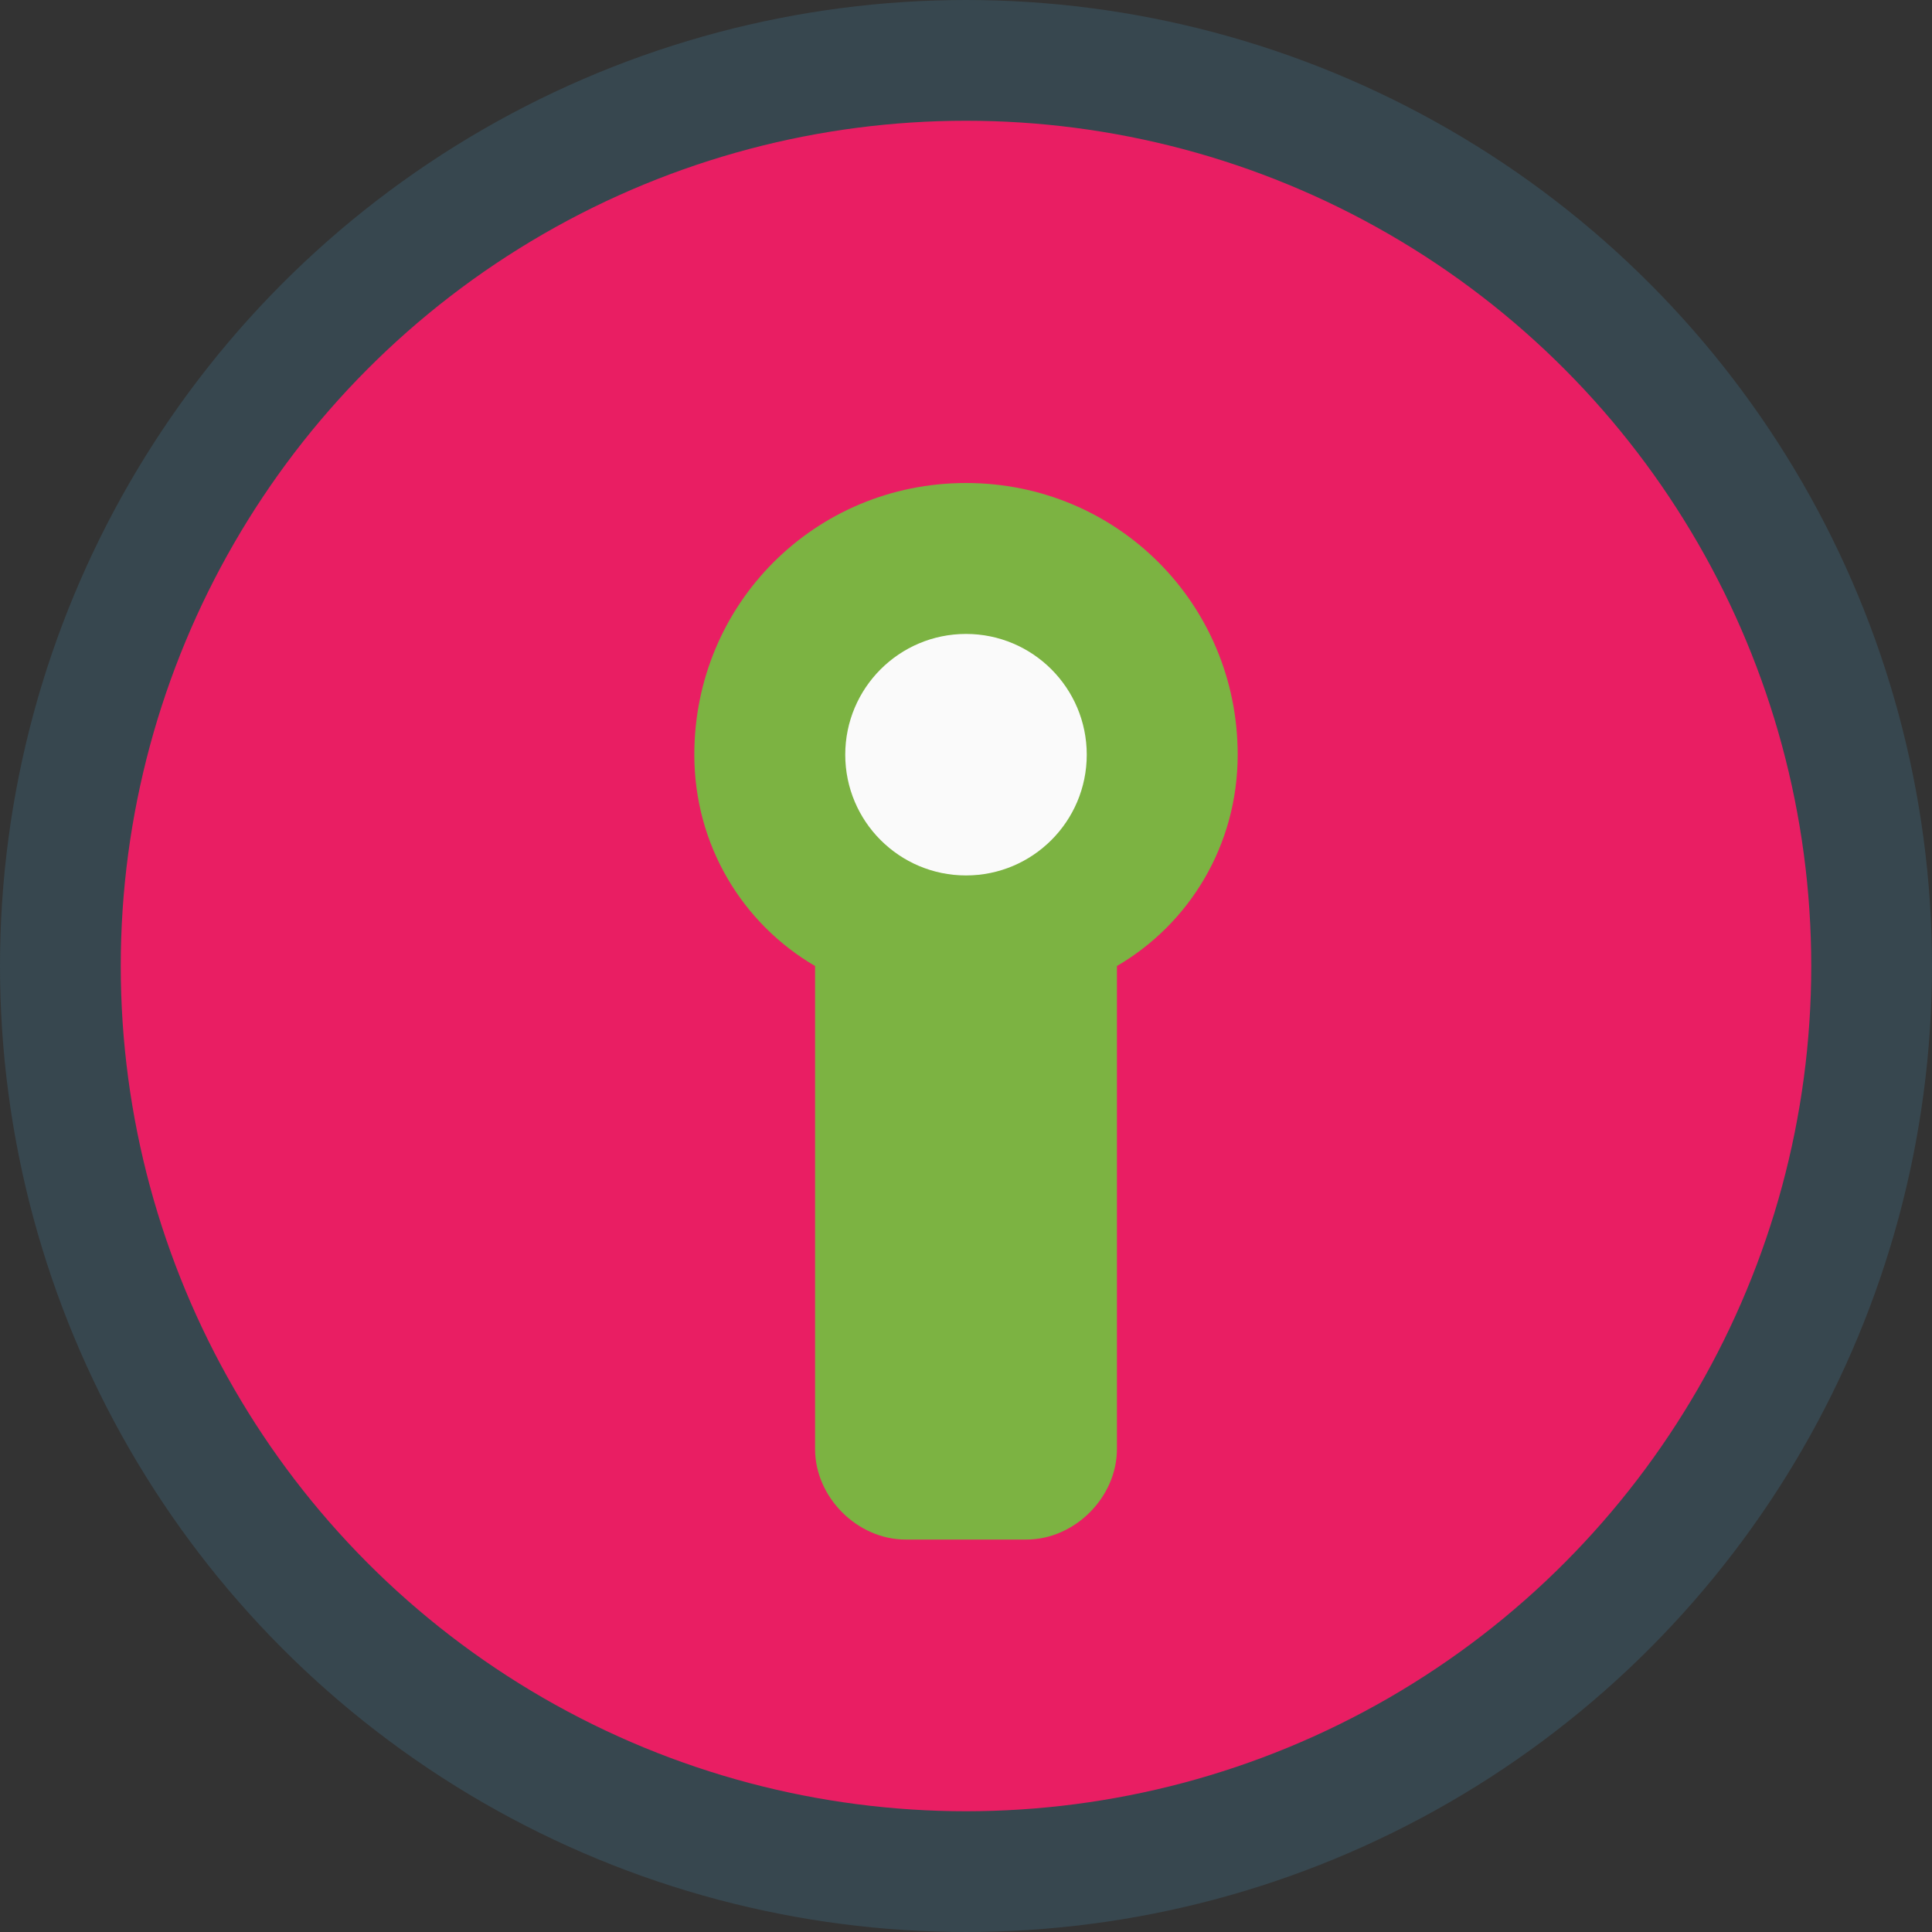
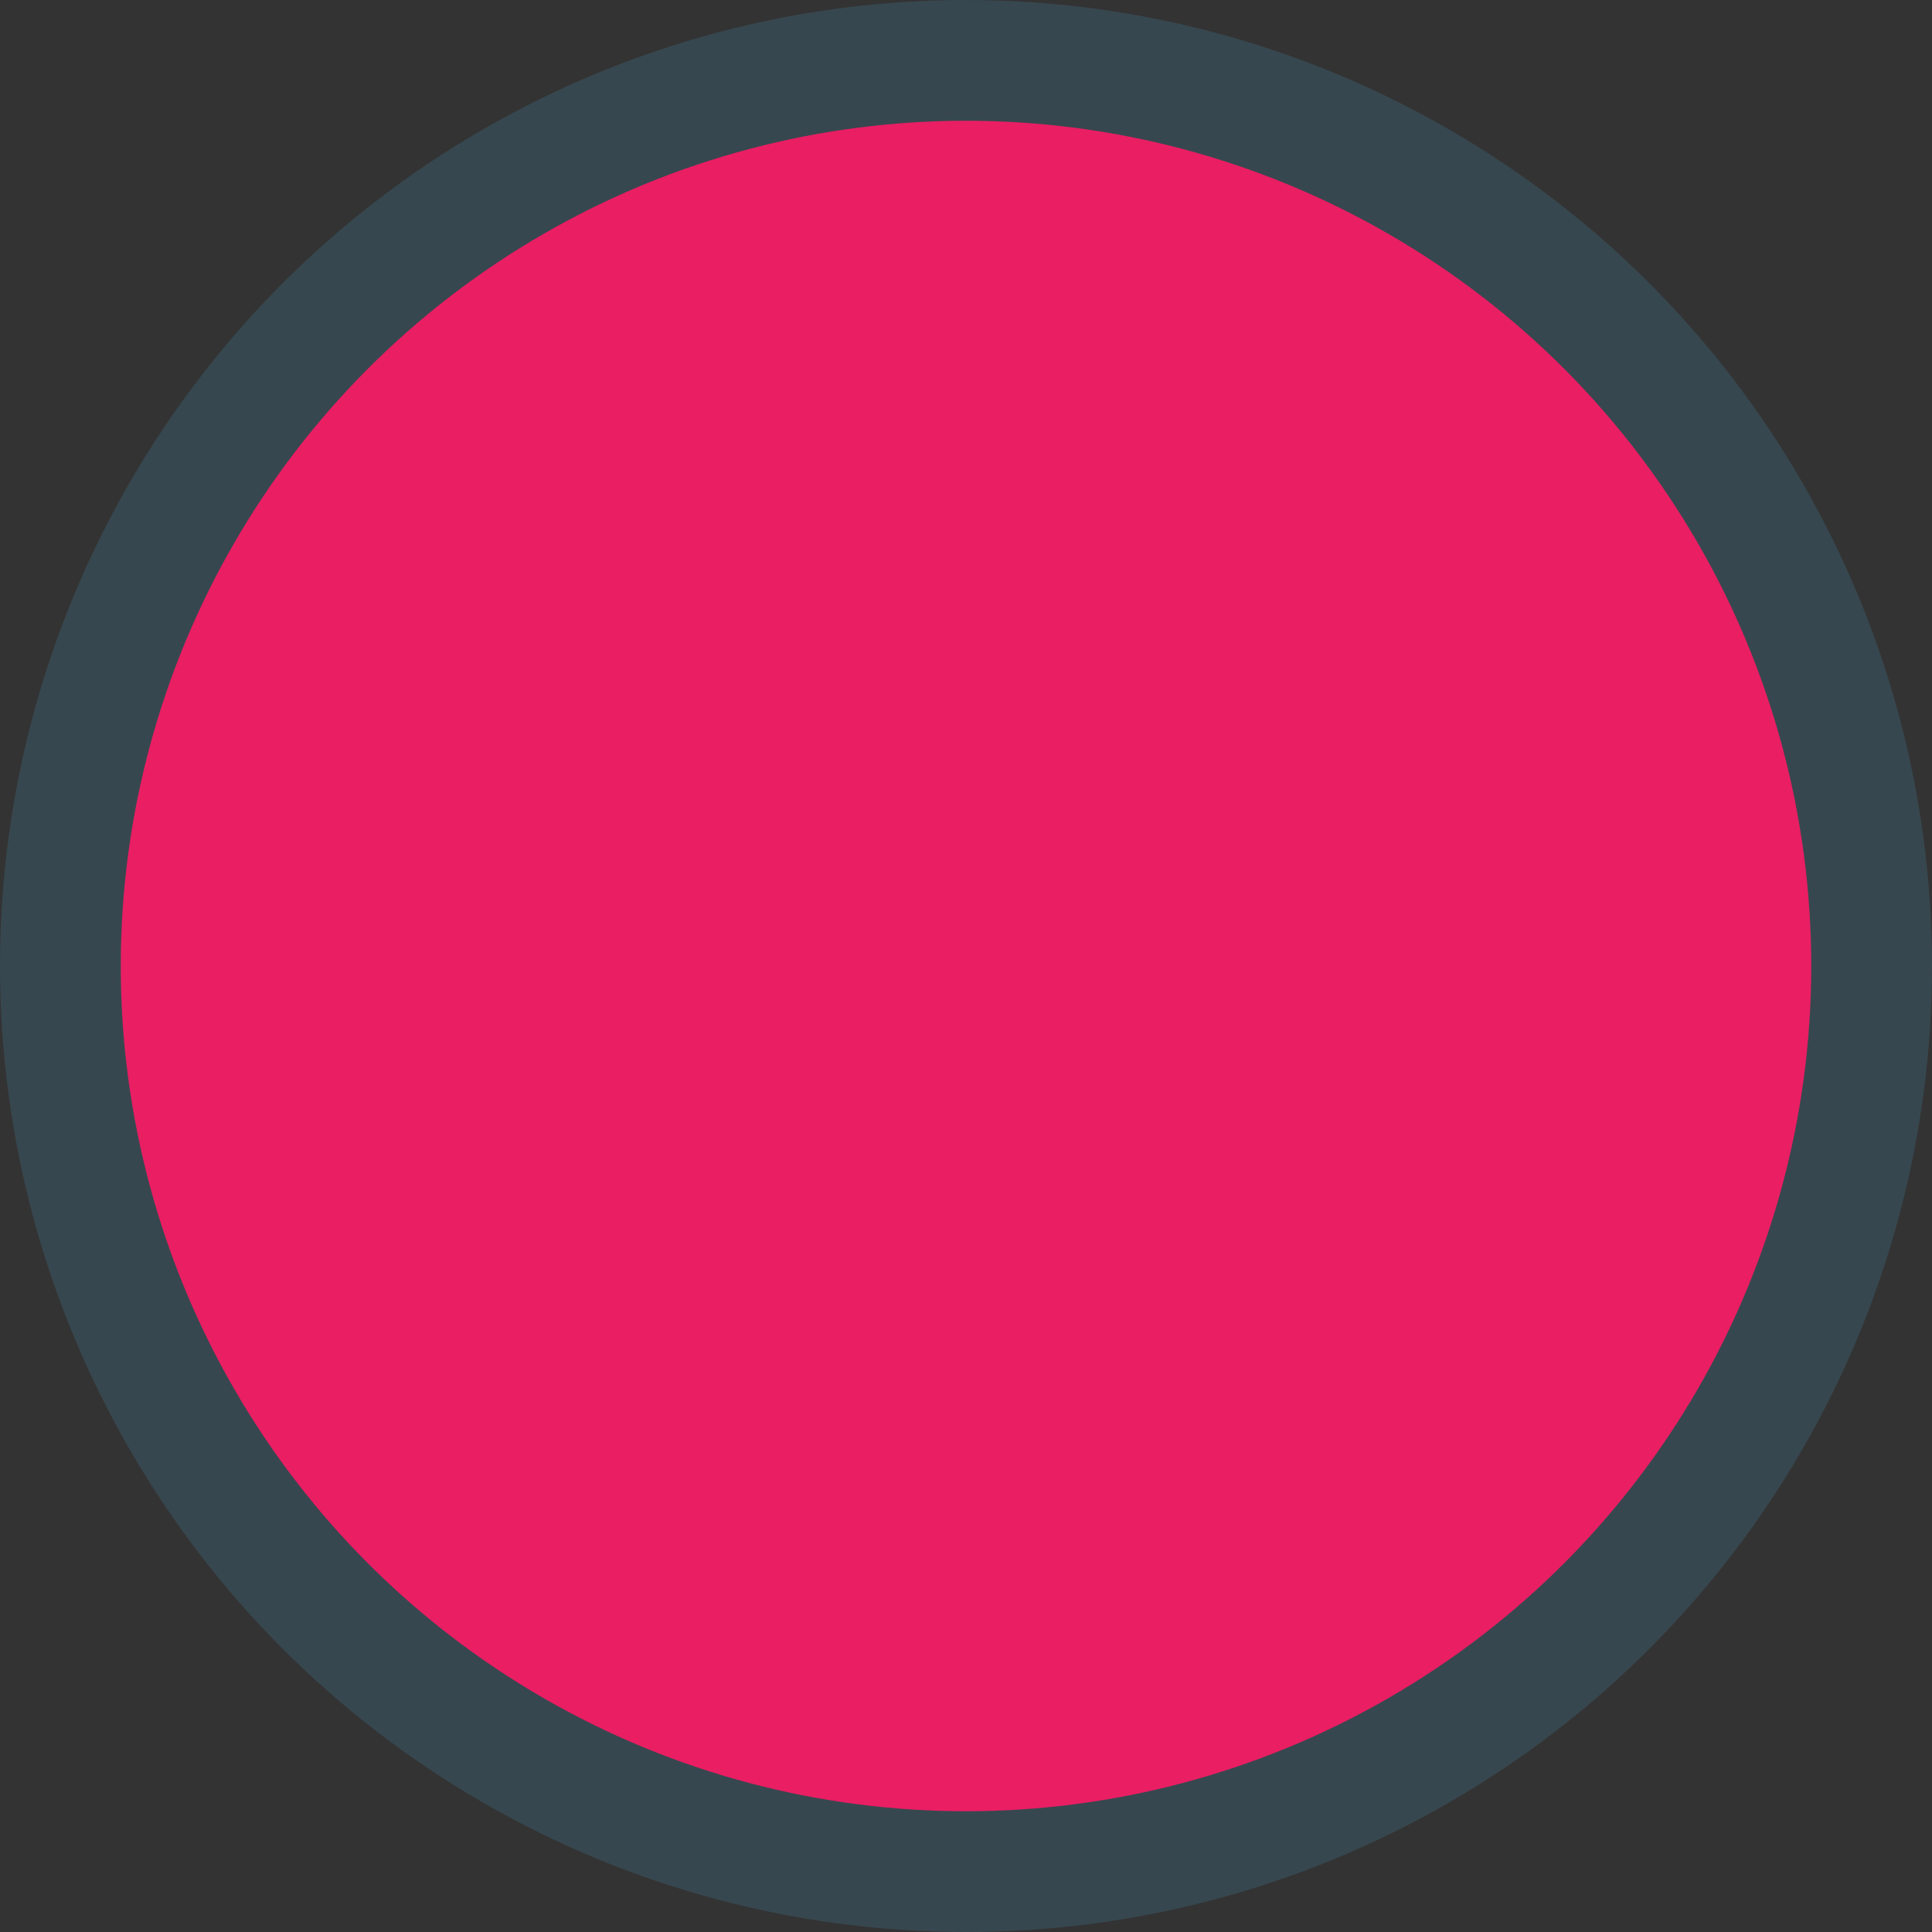
<svg xmlns="http://www.w3.org/2000/svg" width="32" height="32" viewBox="0 0 32 32" fill="none">
  <rect x="0" y="0" width="32" height="32" fill="#333333" stroke="none" />
  <circle cx="16" cy="16" r="15" fill="#E91E63" stroke="#37474F" stroke-width="2" />
-   <path d="M16 8c-2.5 0-4.5 2-4.5 4.5 0 1.5 0.8 2.8 2 3.5v8c0 0.8 0.7 1.5 1.5 1.5h2c0.8 0 1.5-0.7 1.5-1.5v-8c1.2-0.7 2-2 2-3.5C20.5 10 18.5 8 16 8z" fill="#7CB342" />
-   <circle cx="16" cy="12.5" r="2" fill="#FAFAFA" />
</svg>